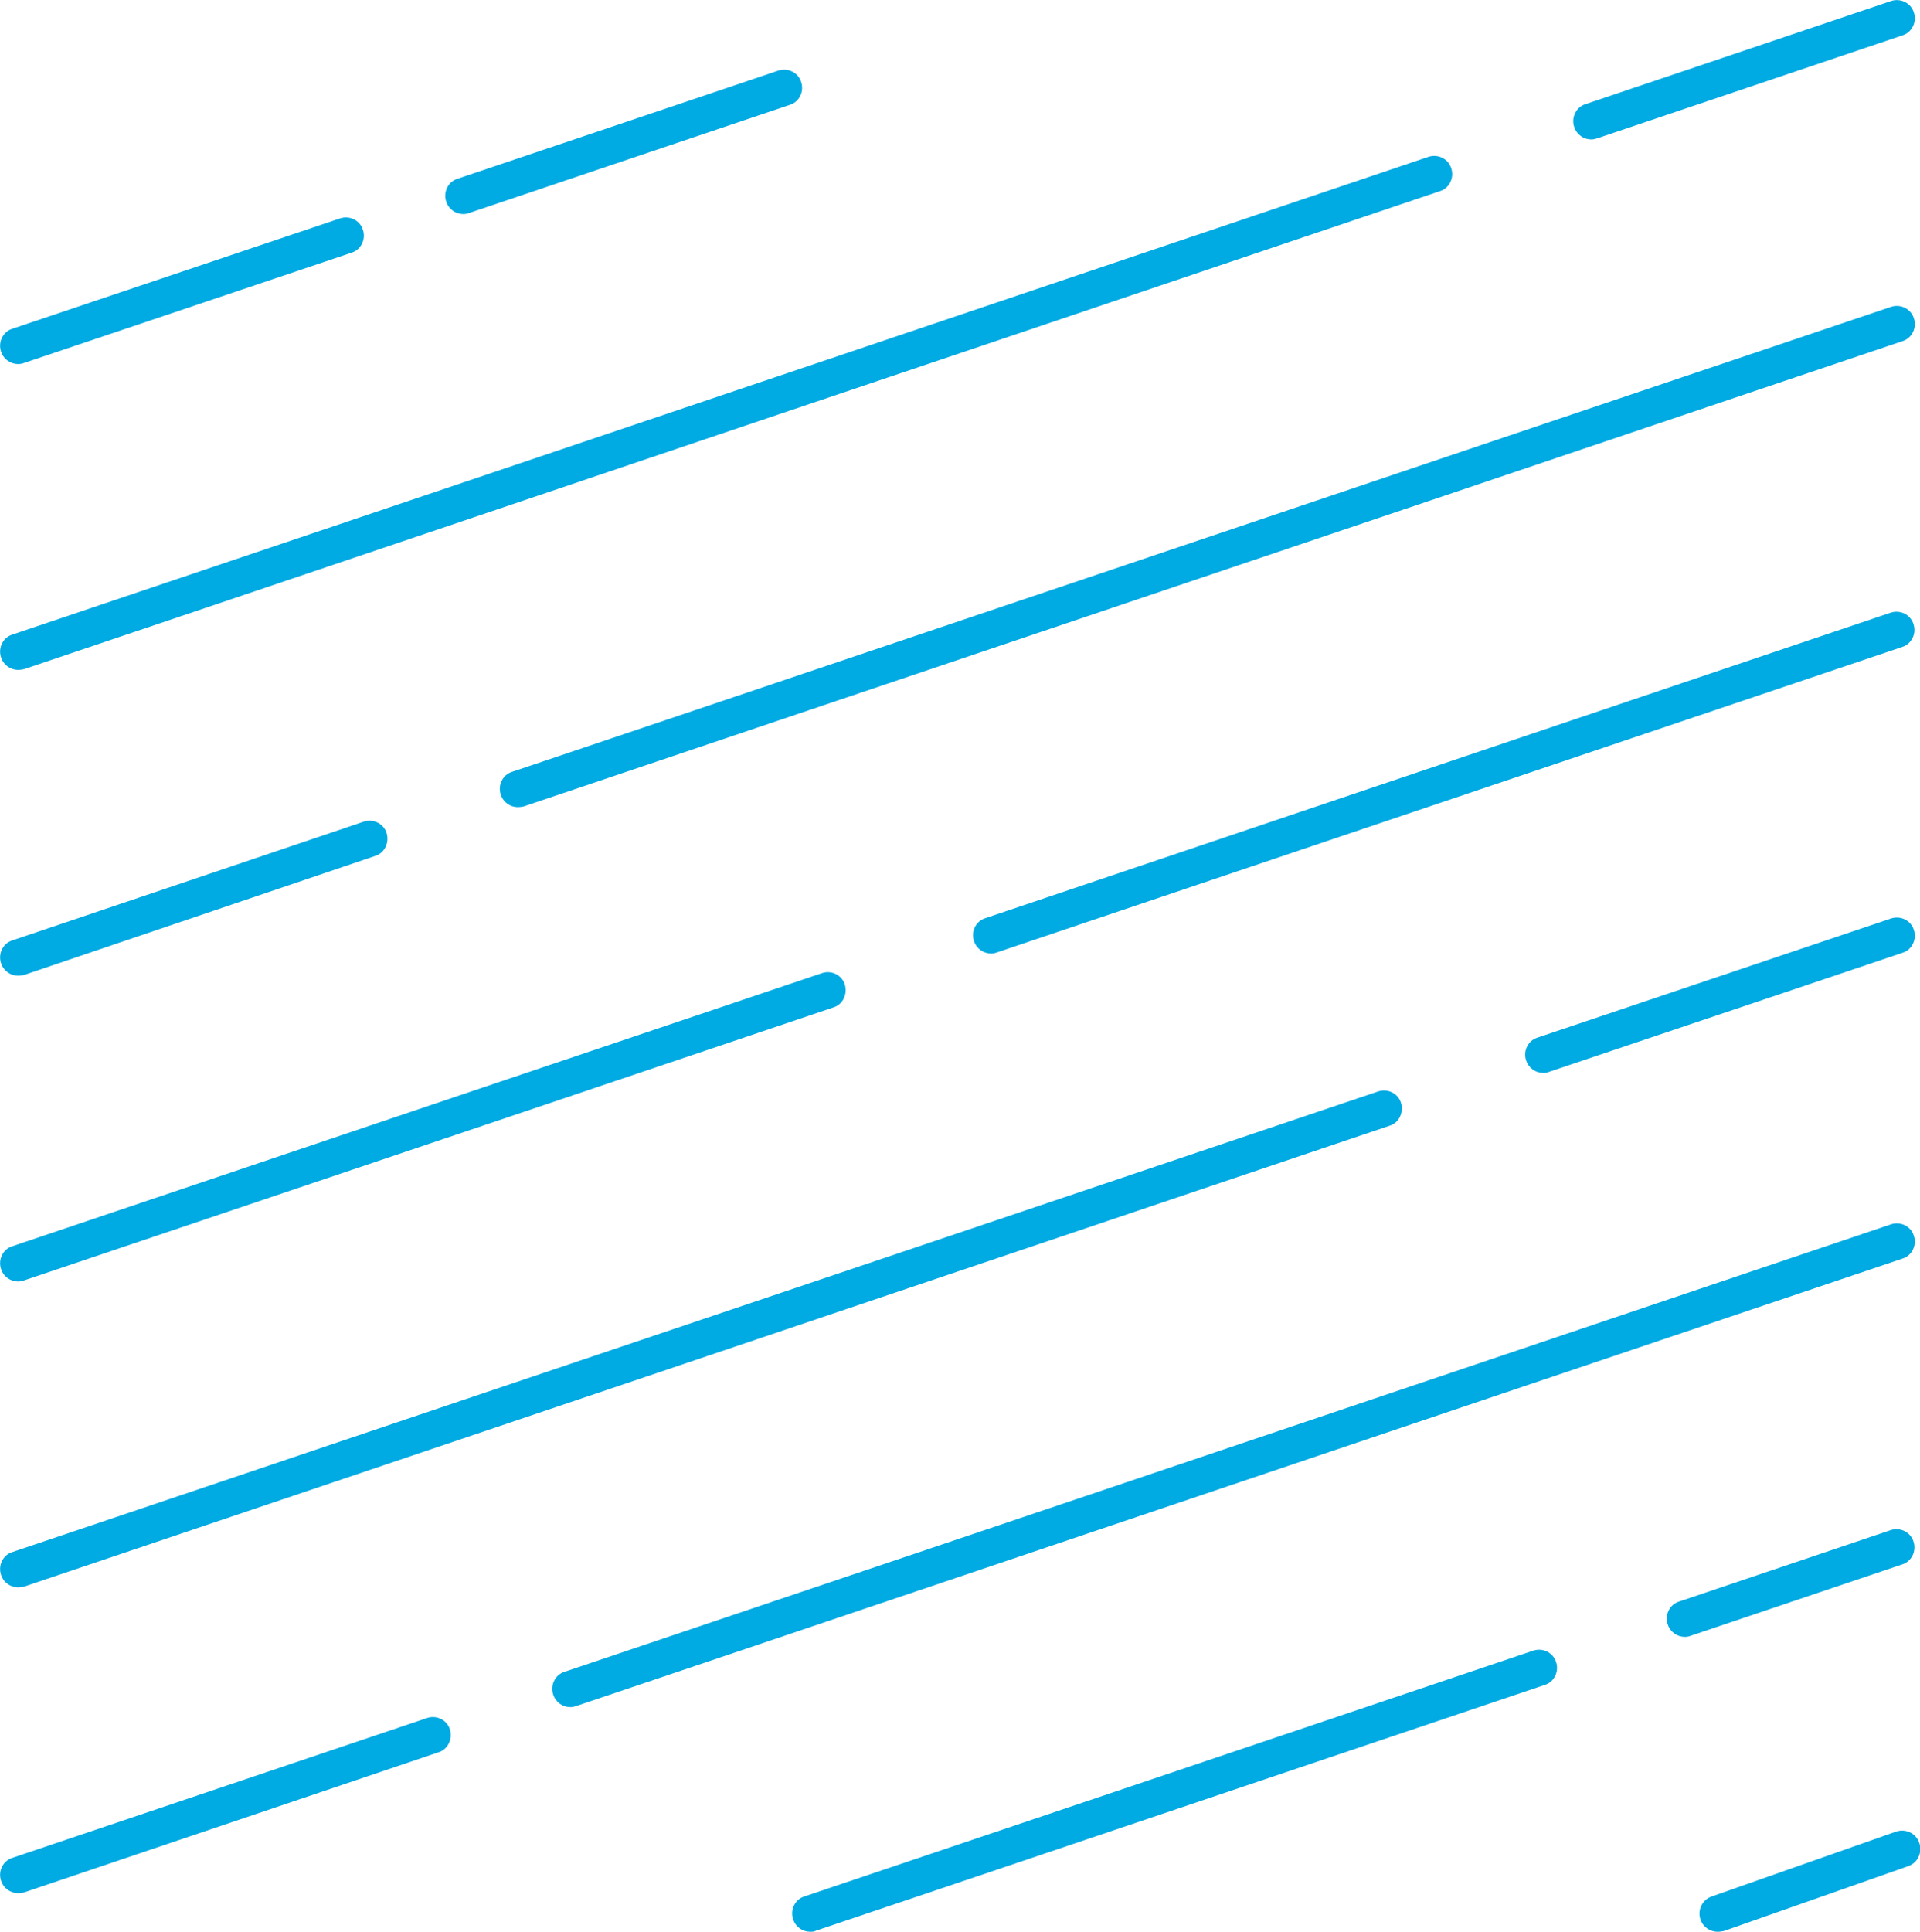
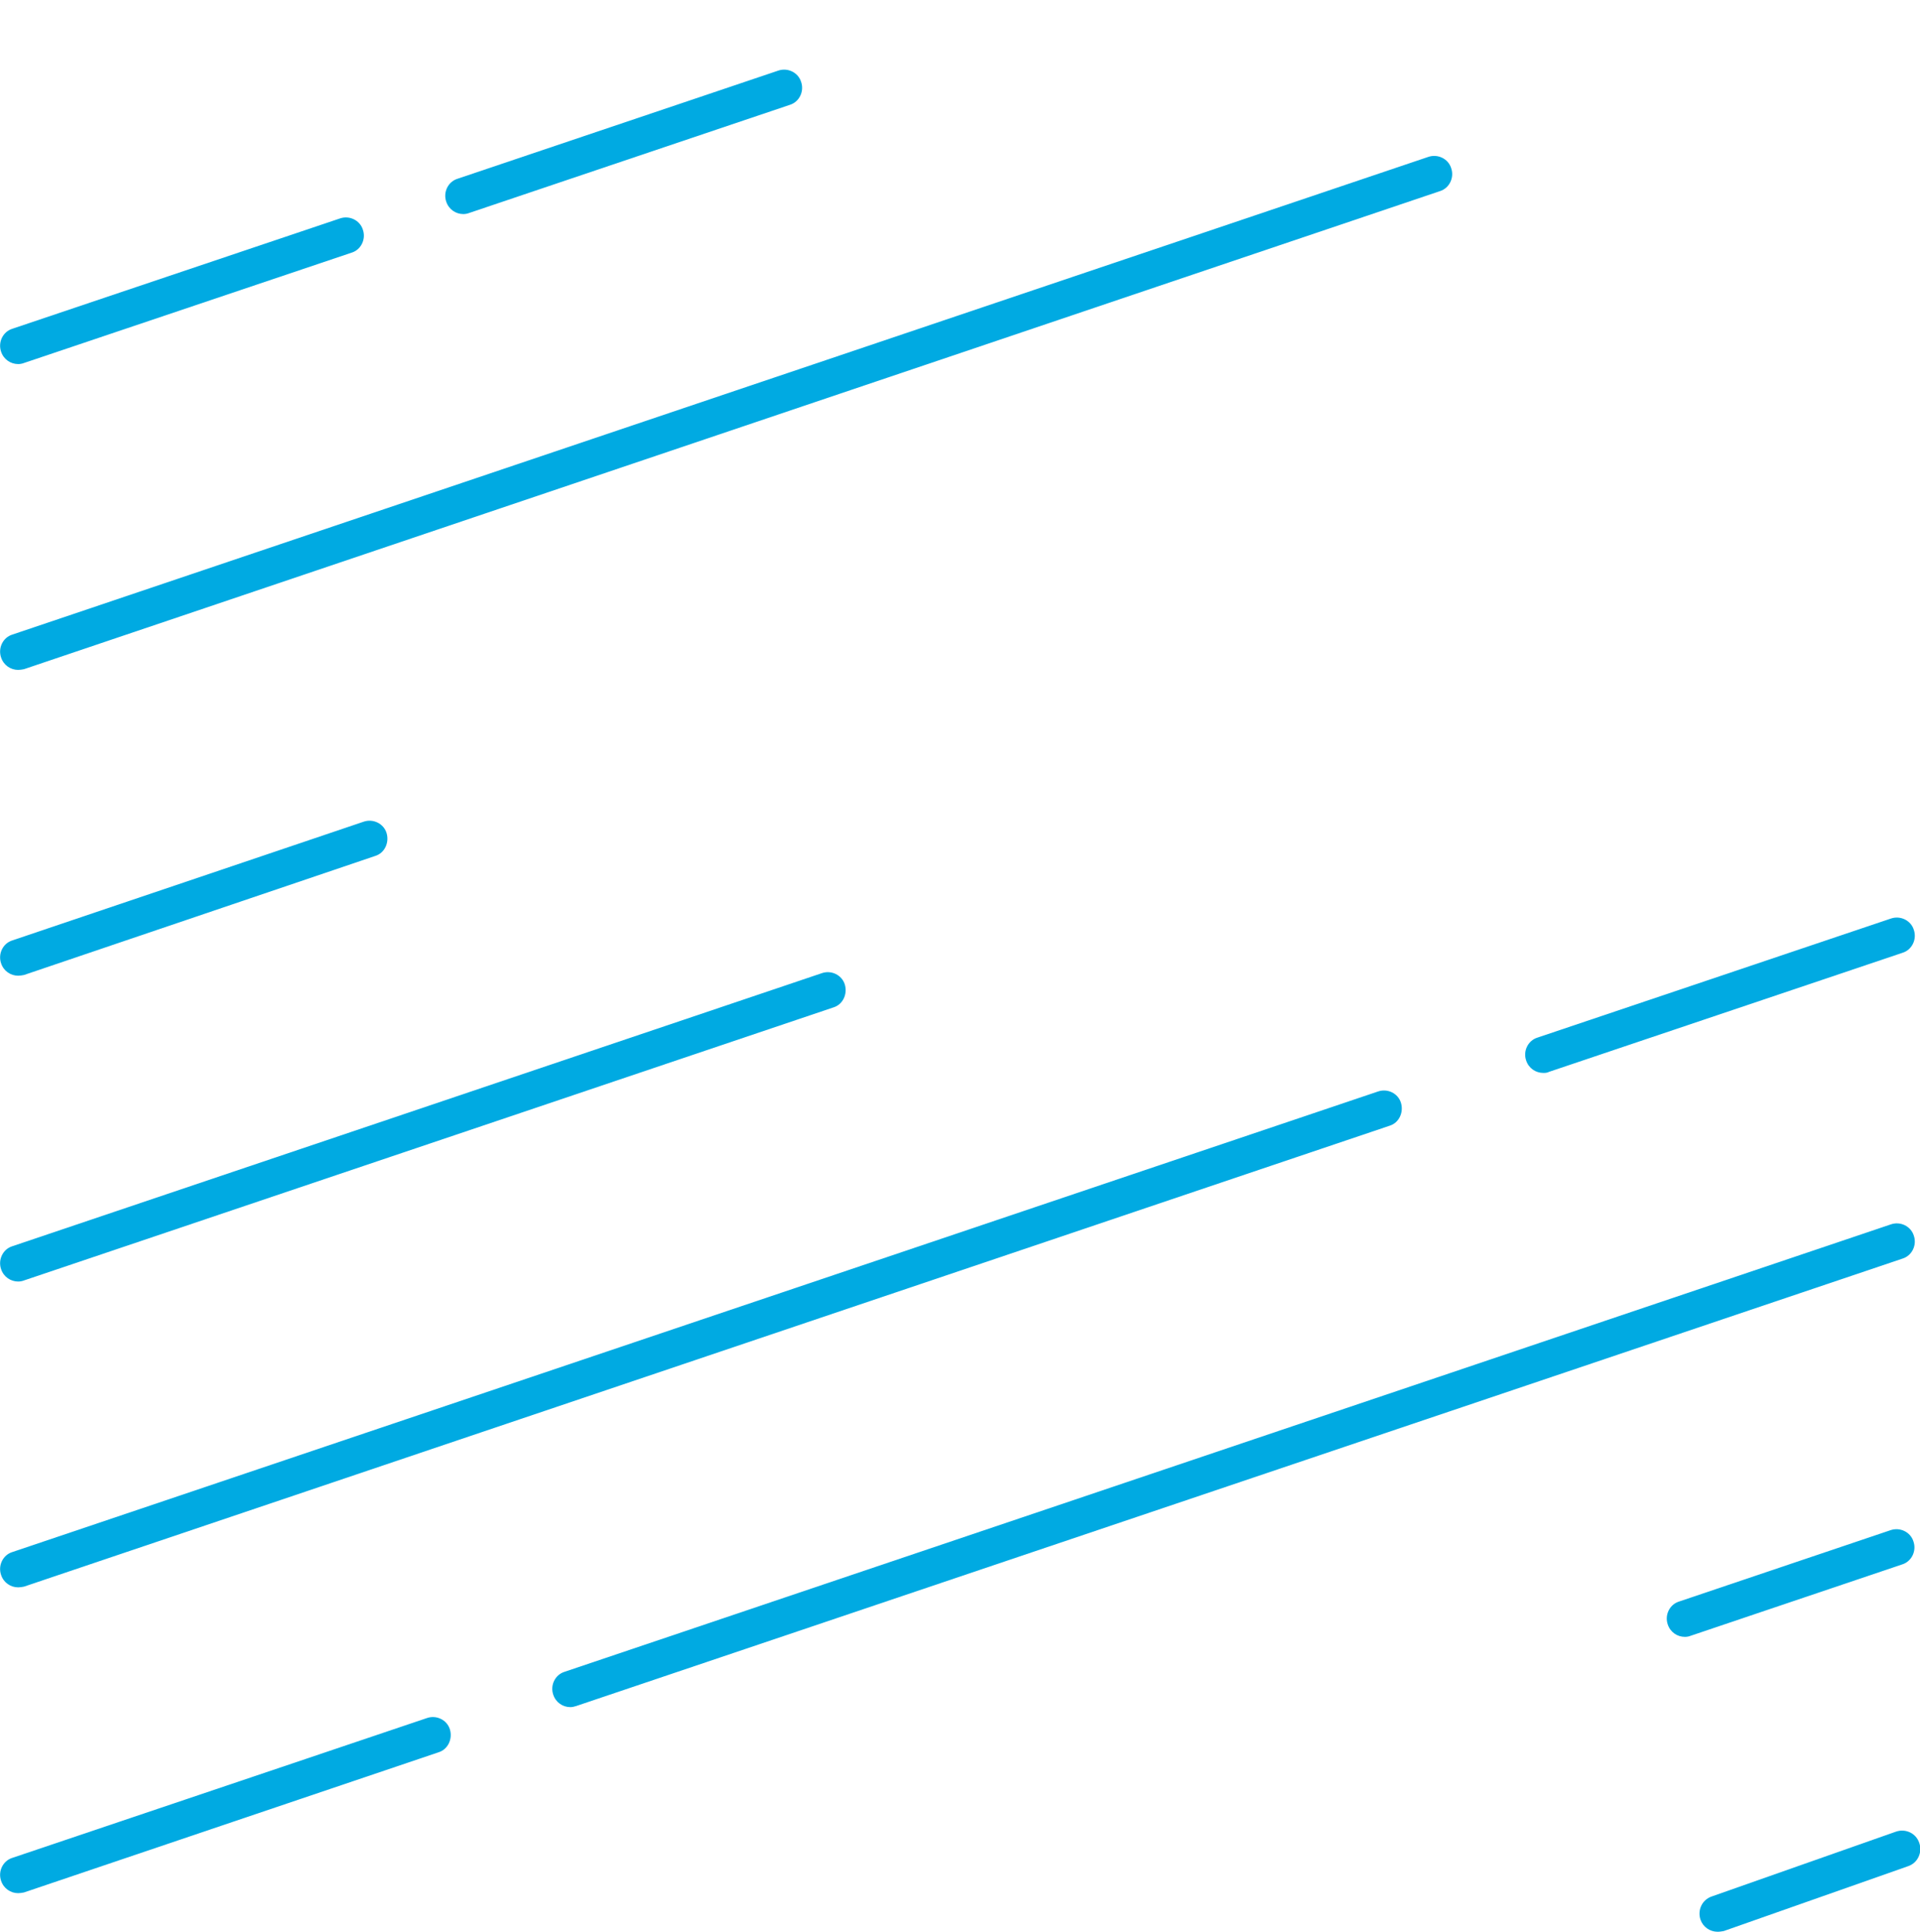
<svg xmlns="http://www.w3.org/2000/svg" version="1.1" id="Слой_1" x="0px" y="0px" viewBox="0 0 527.5 530.6" style="enable-background:new 0 0 527.5 530.6;" xml:space="preserve">
  <style type="text/css">
	.st0{fill:#00AAE2;}
</style>
  <path class="st0" d="M127.3,58.8c-2.1,0-4-1.3-4.7-3.4c-0.9-2.6,0.5-5.5,3.1-6.3l88.1-29.7c2.6-0.9,5.5,0.5,6.3,3.1  c0.9,2.6-0.5,5.5-3.1,6.3l-88.1,29.7C128.4,58.7,127.8,58.8,127.3,58.8z" />
  <path class="st0" d="M5,100c-2.1,0-4-1.3-4.7-3.4c-0.9-2.6,0.5-5.5,3.1-6.3l90-30.3c2.6-0.9,5.5,0.5,6.3,3.1  c0.9,2.6-0.5,5.5-3.1,6.3l-90,30.3C6.1,99.9,5.5,100,5,100z" />
-   <path class="st0" d="M437.2,38.3c-2.1,0-4-1.3-4.7-3.4c-0.9-2.6,0.5-5.5,3.1-6.3l83.9-28.3c2.6-0.9,5.5,0.5,6.3,3.1  c0.9,2.6-0.5,5.5-3.1,6.3L438.8,38C438.2,38.2,437.7,38.3,437.2,38.3z" />
  <path class="st0" d="M5,184c-2.1,0-4-1.3-4.7-3.4c-0.9-2.6,0.5-5.5,3.1-6.3l389-131.2c2.6-0.9,5.5,0.5,6.3,3.1  c0.9,2.6-0.5,5.5-3.1,6.3L6.6,183.8C6.1,183.9,5.5,184,5,184z" />
-   <path class="st0" d="M142.3,221.7c-2.1,0-4-1.3-4.7-3.4c-0.9-2.6,0.5-5.5,3.1-6.3L519.5,84.3c2.6-0.9,5.5,0.5,6.3,3.1  c0.9,2.6-0.5,5.5-3.1,6.3L143.9,221.5C143.4,221.6,142.8,221.7,142.3,221.7z" />
  <path class="st0" d="M5,268c-2.1,0-4-1.3-4.7-3.4c-0.9-2.6,0.5-5.5,3.1-6.3l96.5-32.6c2.6-0.9,5.5,0.5,6.3,3.1s-0.5,5.5-3.1,6.3  L6.6,267.8C6.1,267.9,5.5,268,5,268z" />
-   <path class="st0" d="M272.3,261.9c-2.1,0-4-1.3-4.7-3.4c-0.9-2.6,0.5-5.5,3.1-6.3l248.7-83.9c2.6-0.9,5.5,0.5,6.3,3.1  c0.9,2.6-0.5,5.5-3.1,6.3l-248.7,83.9C273.4,261.8,272.9,261.9,272.3,261.9z" />
  <path class="st0" d="M5,352c-2.1,0-4-1.3-4.7-3.4c-0.9-2.6,0.5-5.5,3.1-6.3l222.4-75c2.6-0.9,5.5,0.5,6.3,3.1s-0.5,5.5-3.1,6.3  l-222.4,75C6.1,351.9,5.5,352,5,352z" />
  <path class="st0" d="M424,294.7c-2.1,0-4-1.3-4.7-3.4c-0.9-2.6,0.5-5.5,3.1-6.3l97.1-32.7c2.6-0.9,5.5,0.5,6.3,3.1  c0.9,2.6-0.5,5.5-3.1,6.3l-97.1,32.7C425,294.7,424.5,294.7,424,294.7z" />
  <path class="st0" d="M5,436c-2.1,0-4-1.3-4.7-3.4c-0.9-2.6,0.5-5.5,3.1-6.3l375.2-126.5c2.6-0.9,5.5,0.5,6.3,3.1s-0.5,5.5-3.1,6.3  L6.6,435.8C6.1,435.9,5.5,436,5,436z" />
  <path class="st0" d="M156.7,468.9c-2.1,0-4-1.3-4.7-3.4c-0.9-2.6,0.5-5.5,3.1-6.3l364.4-122.9c2.6-0.9,5.5,0.5,6.3,3.1  c0.9,2.6-0.5,5.5-3.1,6.3L158.3,468.6C157.7,468.8,157.2,468.9,156.7,468.9z" />
  <path class="st0" d="M5,520c-2.1,0-4-1.3-4.7-3.4c-0.9-2.6,0.5-5.5,3.1-6.3l113.9-38.4c2.6-0.9,5.5,0.5,6.3,3.1s-0.5,5.5-3.1,6.3  L6.6,519.8C6.1,519.9,5.5,520,5,520z" />
  <path class="st0" d="M462.9,449.6c-2.1,0-4-1.3-4.7-3.4c-0.9-2.6,0.5-5.5,3.1-6.3l58.1-19.6c2.6-0.9,5.5,0.5,6.3,3.1  c0.9,2.6-0.5,5.5-3.1,6.3l-58.1,19.6C464,449.5,463.5,449.6,462.9,449.6z" />
  <path class="st0" d="M471.9,530.6c-2.1,0-4-1.3-4.7-3.3c-0.9-2.6,0.4-5.5,3.1-6.4l50.6-17.8c2.6-0.9,5.5,0.4,6.4,3.1  c0.9,2.6-0.4,5.5-3.1,6.4l-50.6,17.8C473,530.5,472.5,530.6,471.9,530.6z" />
-   <path class="st0" d="M222.6,530.6c-2.1,0-4-1.3-4.7-3.4c-0.9-2.6,0.5-5.5,3.1-6.3l200.2-67.5c2.6-0.9,5.5,0.5,6.3,3.1  c0.9,2.6-0.5,5.5-3.1,6.3l-200.2,67.5C223.7,530.6,223.1,530.6,222.6,530.6z" />
</svg>